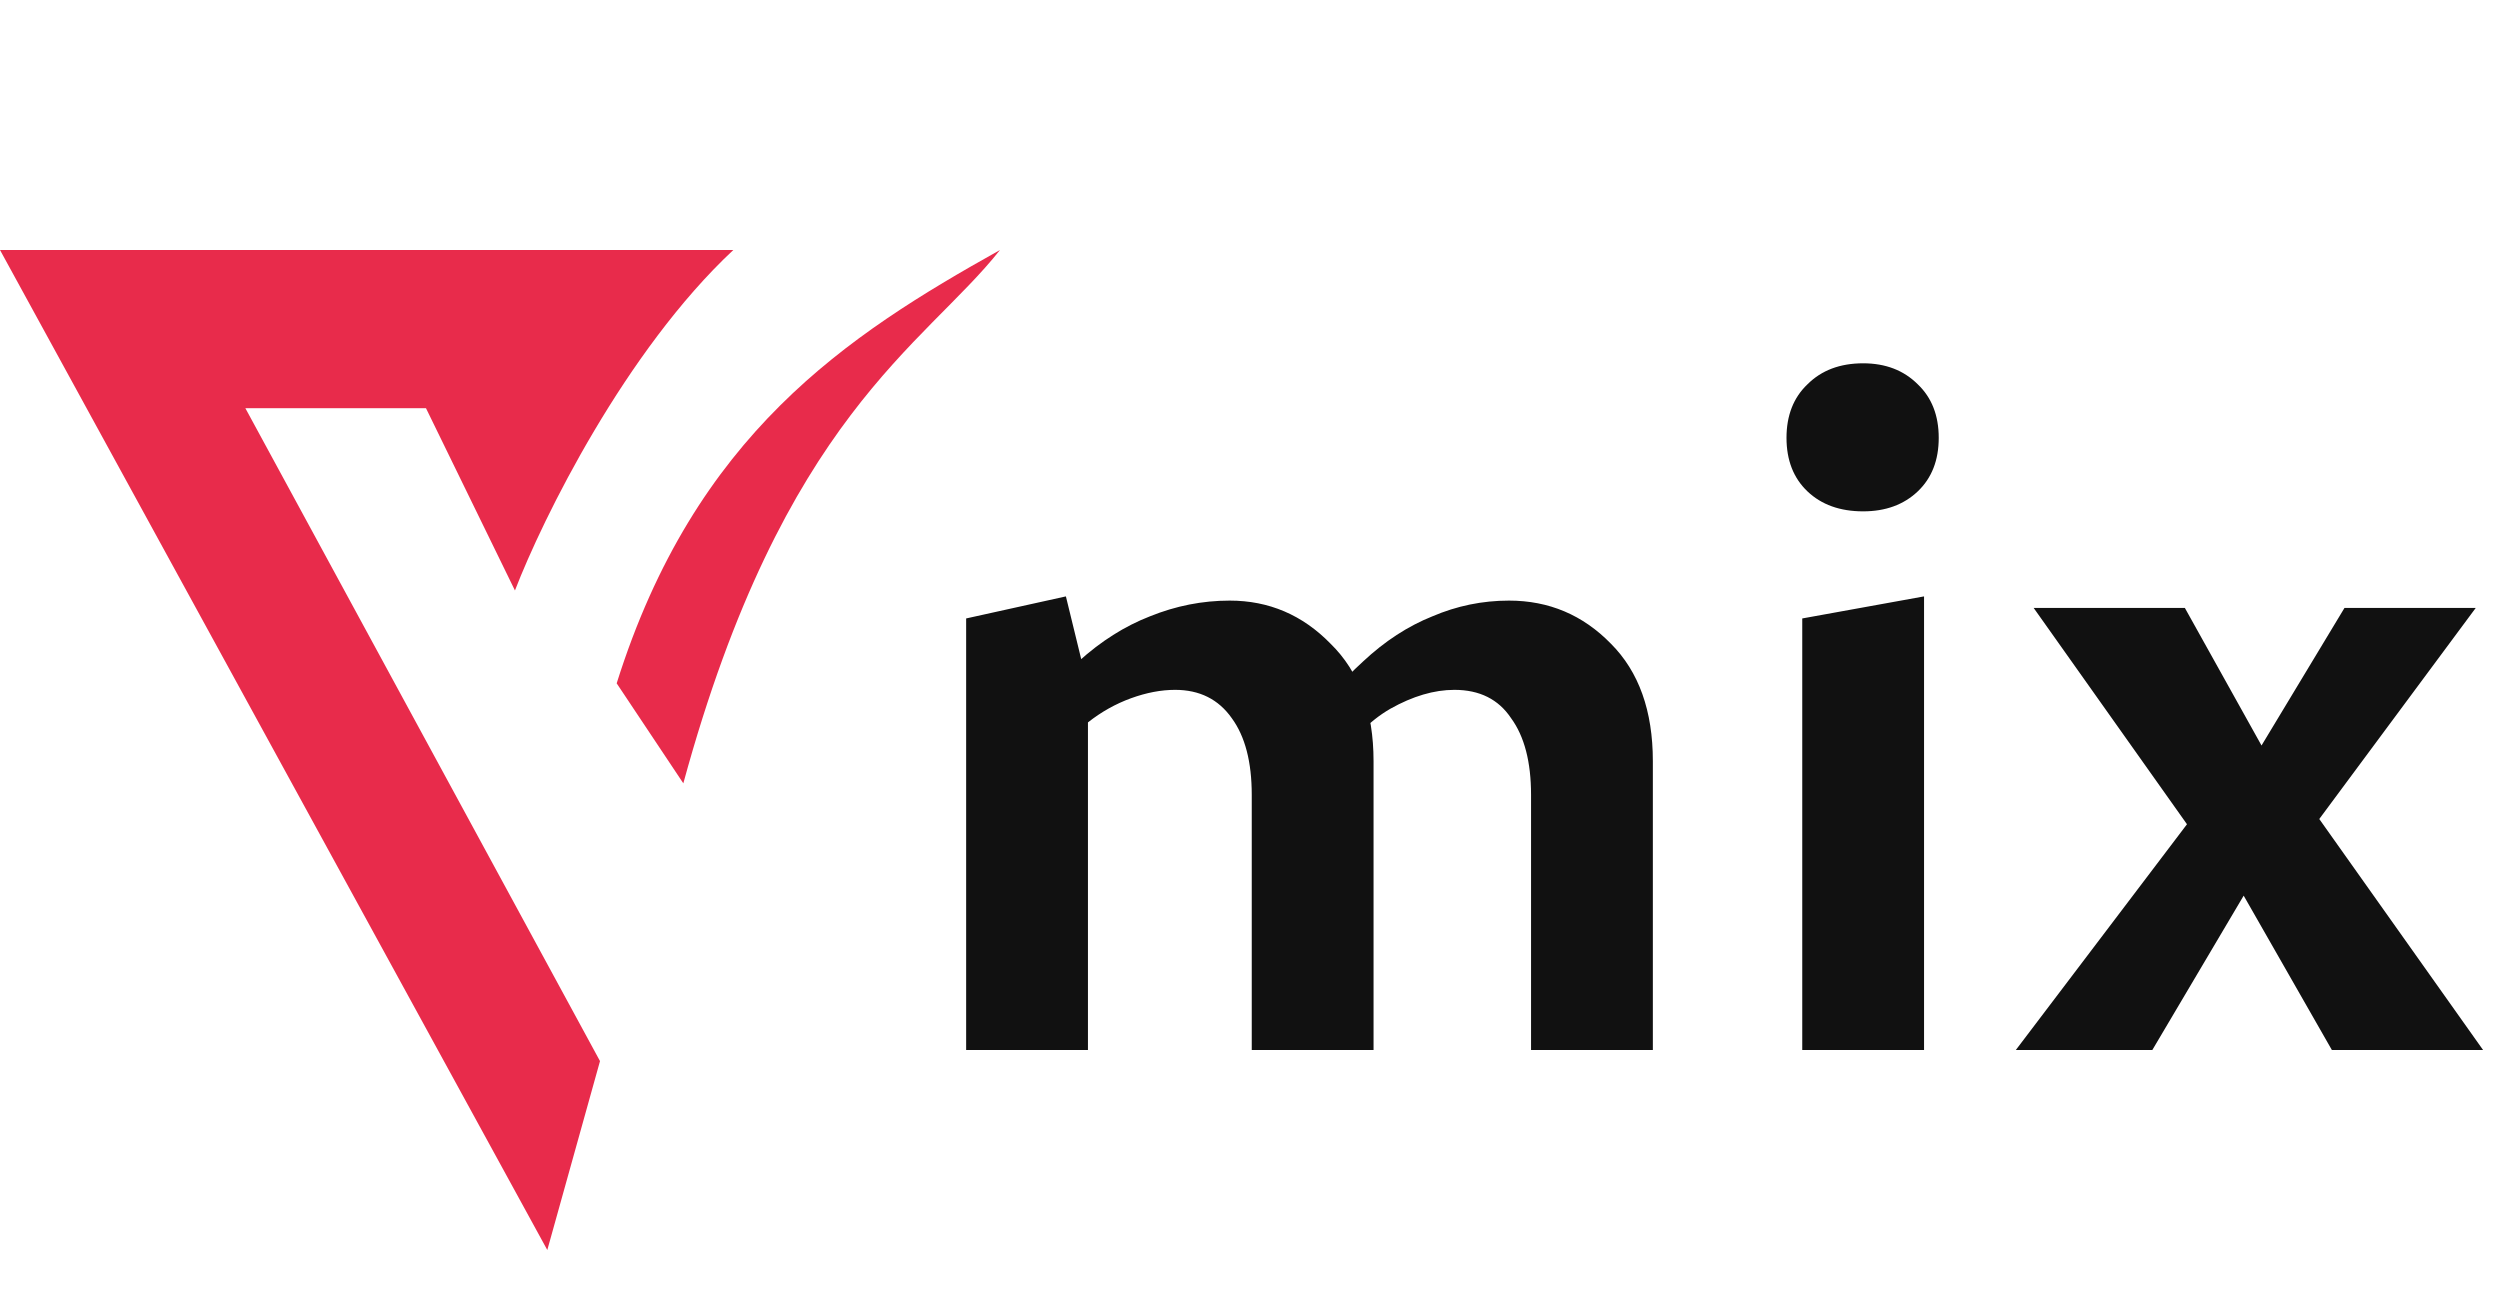
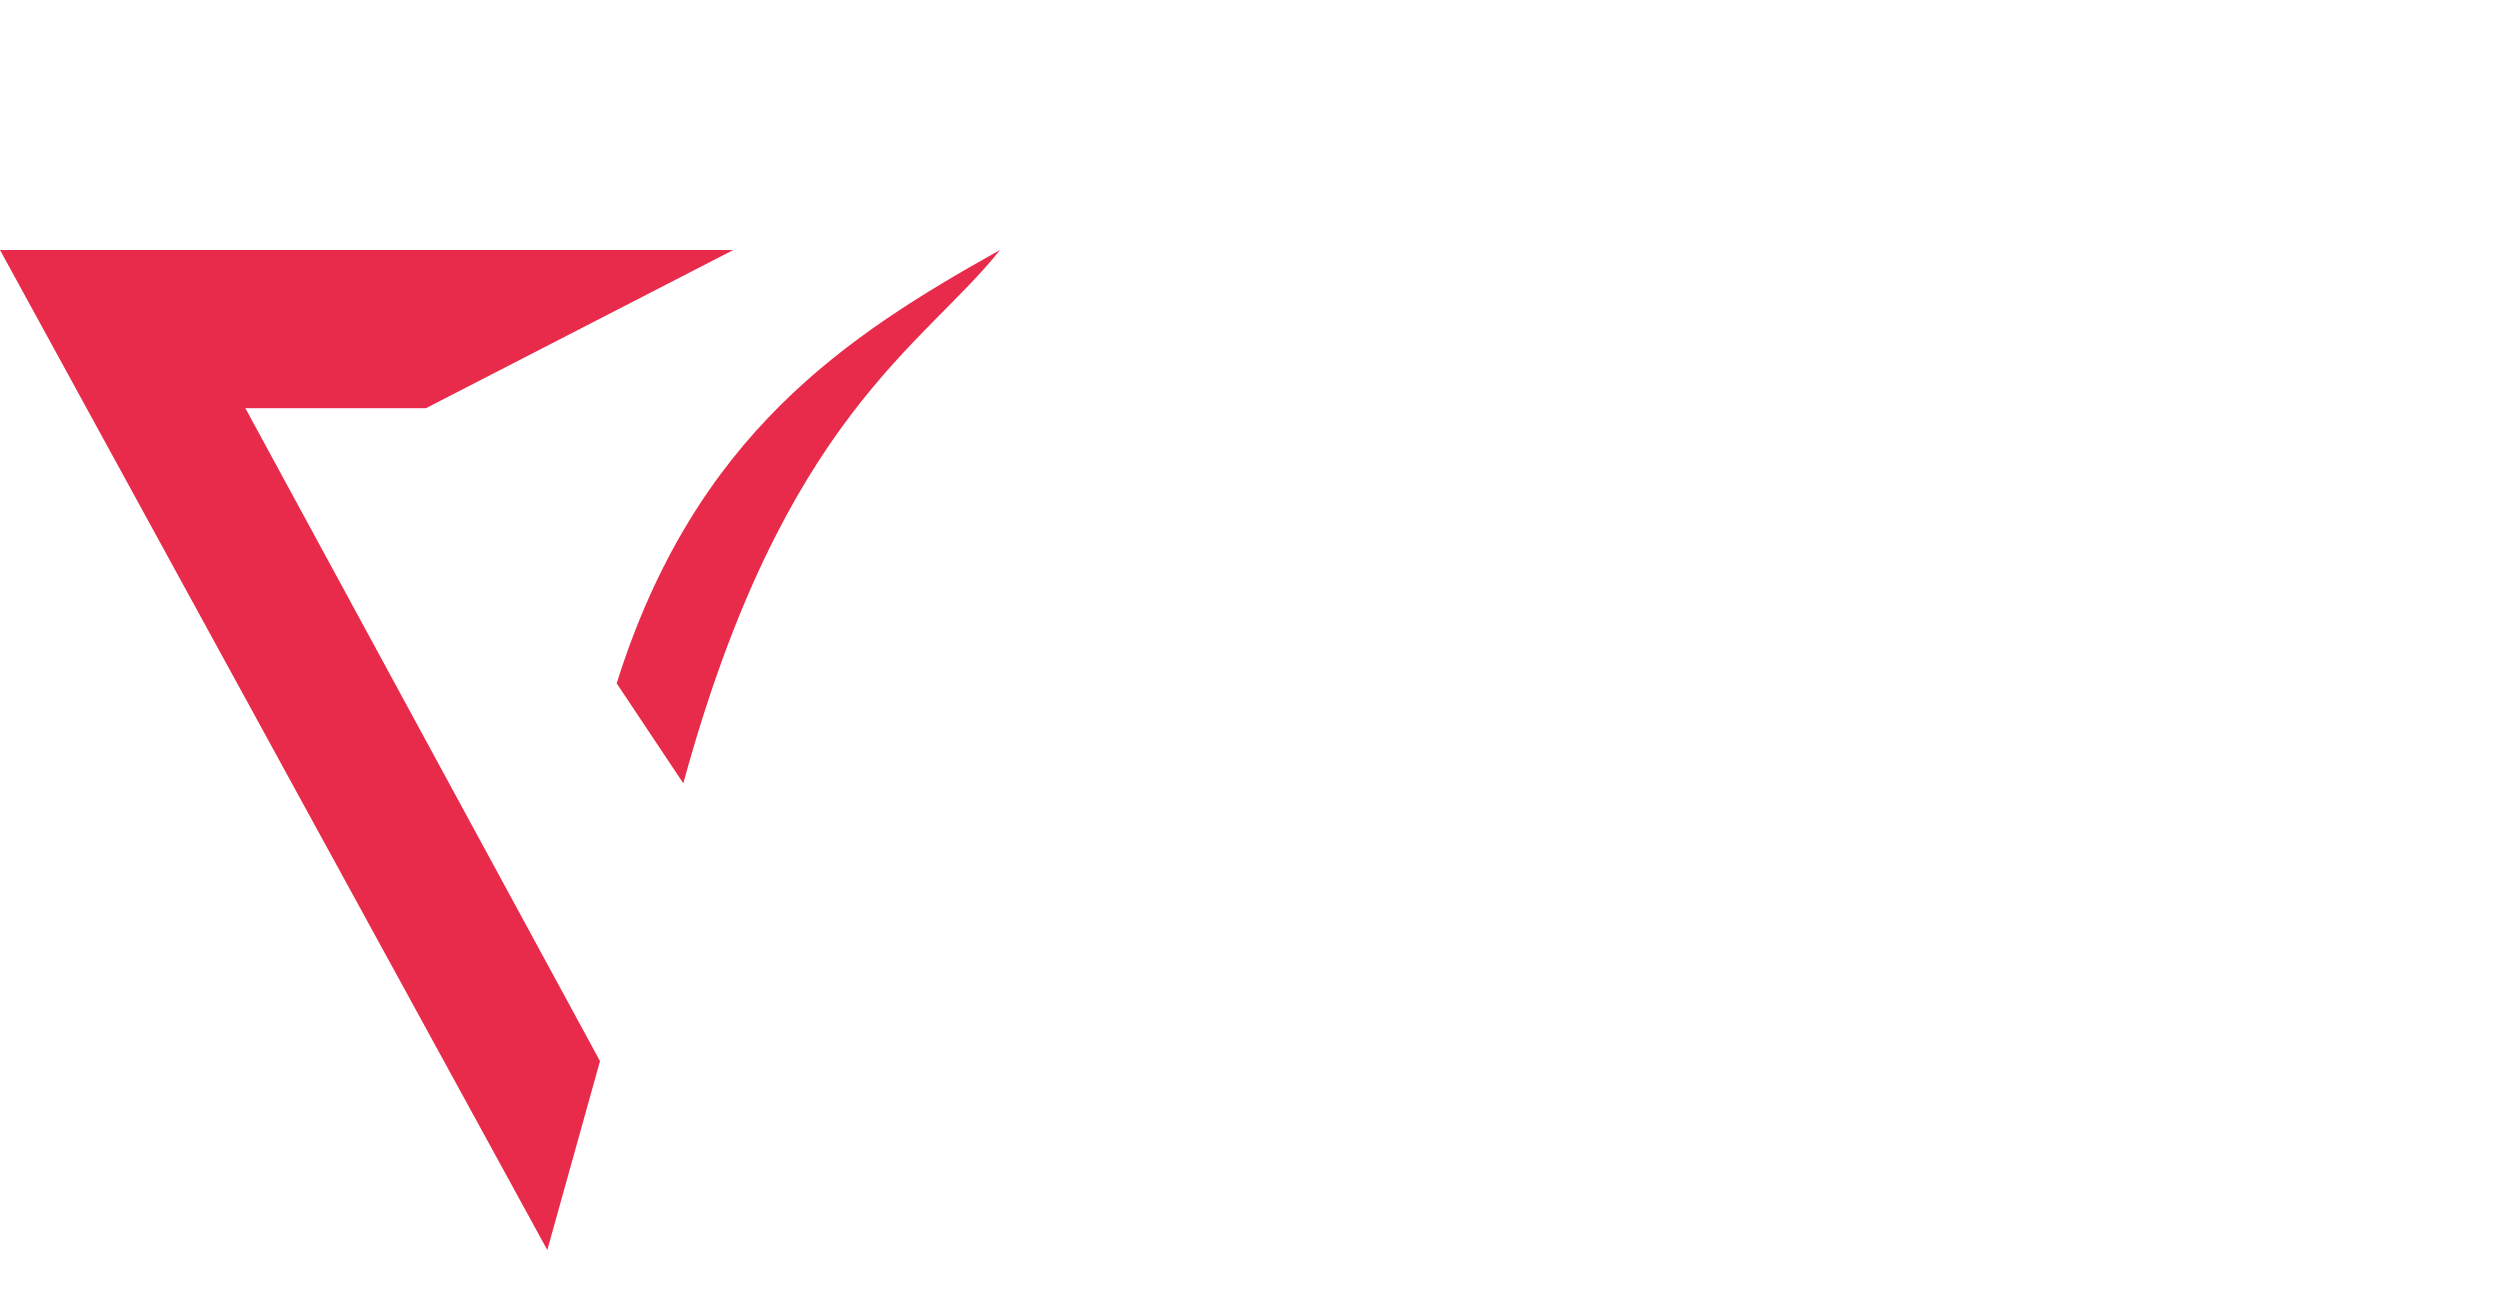
<svg xmlns="http://www.w3.org/2000/svg" width="100" height="52" viewBox="0 0 100 52" fill="none">
  <path d="M40 10C33.867 13.427 27.798 17.375 24.667 27.333L27.333 31.333C31.333 16.667 36.977 13.819 40 10Z" fill="#E82B4B" />
-   <path d="M29.333 10C25.02 14.032 21.712 20.724 20.598 23.619L17.039 16.327H9.814L24 42.444L21.892 50L0 10H29.333Z" fill="#E82B4B" />
-   <path d="M61.242 42V31.794C61.242 30.478 60.976 29.456 60.444 28.728C59.94 27.972 59.184 27.594 58.176 27.594C57.364 27.594 56.51 27.846 55.614 28.35C54.746 28.854 54.088 29.554 53.64 30.45L52.086 29.4C52.842 28.224 53.654 27.244 54.522 26.46C55.39 25.648 56.314 25.046 57.294 24.654C58.274 24.234 59.296 24.024 60.36 24.024C61.956 24.024 63.314 24.598 64.434 25.746C65.554 26.866 66.114 28.434 66.114 30.45V42H61.242ZM50.07 42V31.794C50.07 30.478 49.804 29.456 49.272 28.728C48.74 27.972 47.984 27.594 47.004 27.594C46.444 27.594 45.856 27.706 45.24 27.93C44.624 28.154 44.05 28.476 43.518 28.896C42.986 29.316 42.552 29.834 42.216 30.45L40.704 29.4C41.46 28.224 42.272 27.244 43.14 26.46C44.036 25.648 44.988 25.046 45.996 24.654C47.032 24.234 48.096 24.024 49.188 24.024C50.756 24.024 52.1 24.598 53.22 25.746C54.368 26.866 54.942 28.434 54.942 30.45V42H50.07ZM38.646 42V24.738L42.636 23.856L43.518 27.468V42H38.646ZM72.09 42V24.738L76.962 23.856V42H72.09ZM74.525 20.454C73.602 20.454 72.859 20.188 72.299 19.656C71.74 19.124 71.46 18.41 71.46 17.514C71.46 16.618 71.74 15.904 72.299 15.372C72.859 14.812 73.602 14.532 74.525 14.532C75.421 14.532 76.15 14.812 76.71 15.372C77.269 15.904 77.549 16.618 77.549 17.514C77.549 18.41 77.269 19.124 76.71 19.656C76.15 20.188 75.421 20.454 74.525 20.454ZM80.633 42L87.479 32.97L81.347 24.318H87.395L90.461 29.82L93.779 24.318H99.029L92.771 32.76L99.323 42H93.275L89.747 35.826L86.093 42H80.633Z" fill="#111111" />
+   <path d="M29.333 10L17.039 16.327H9.814L24 42.444L21.892 50L0 10H29.333Z" fill="#E82B4B" />
</svg>